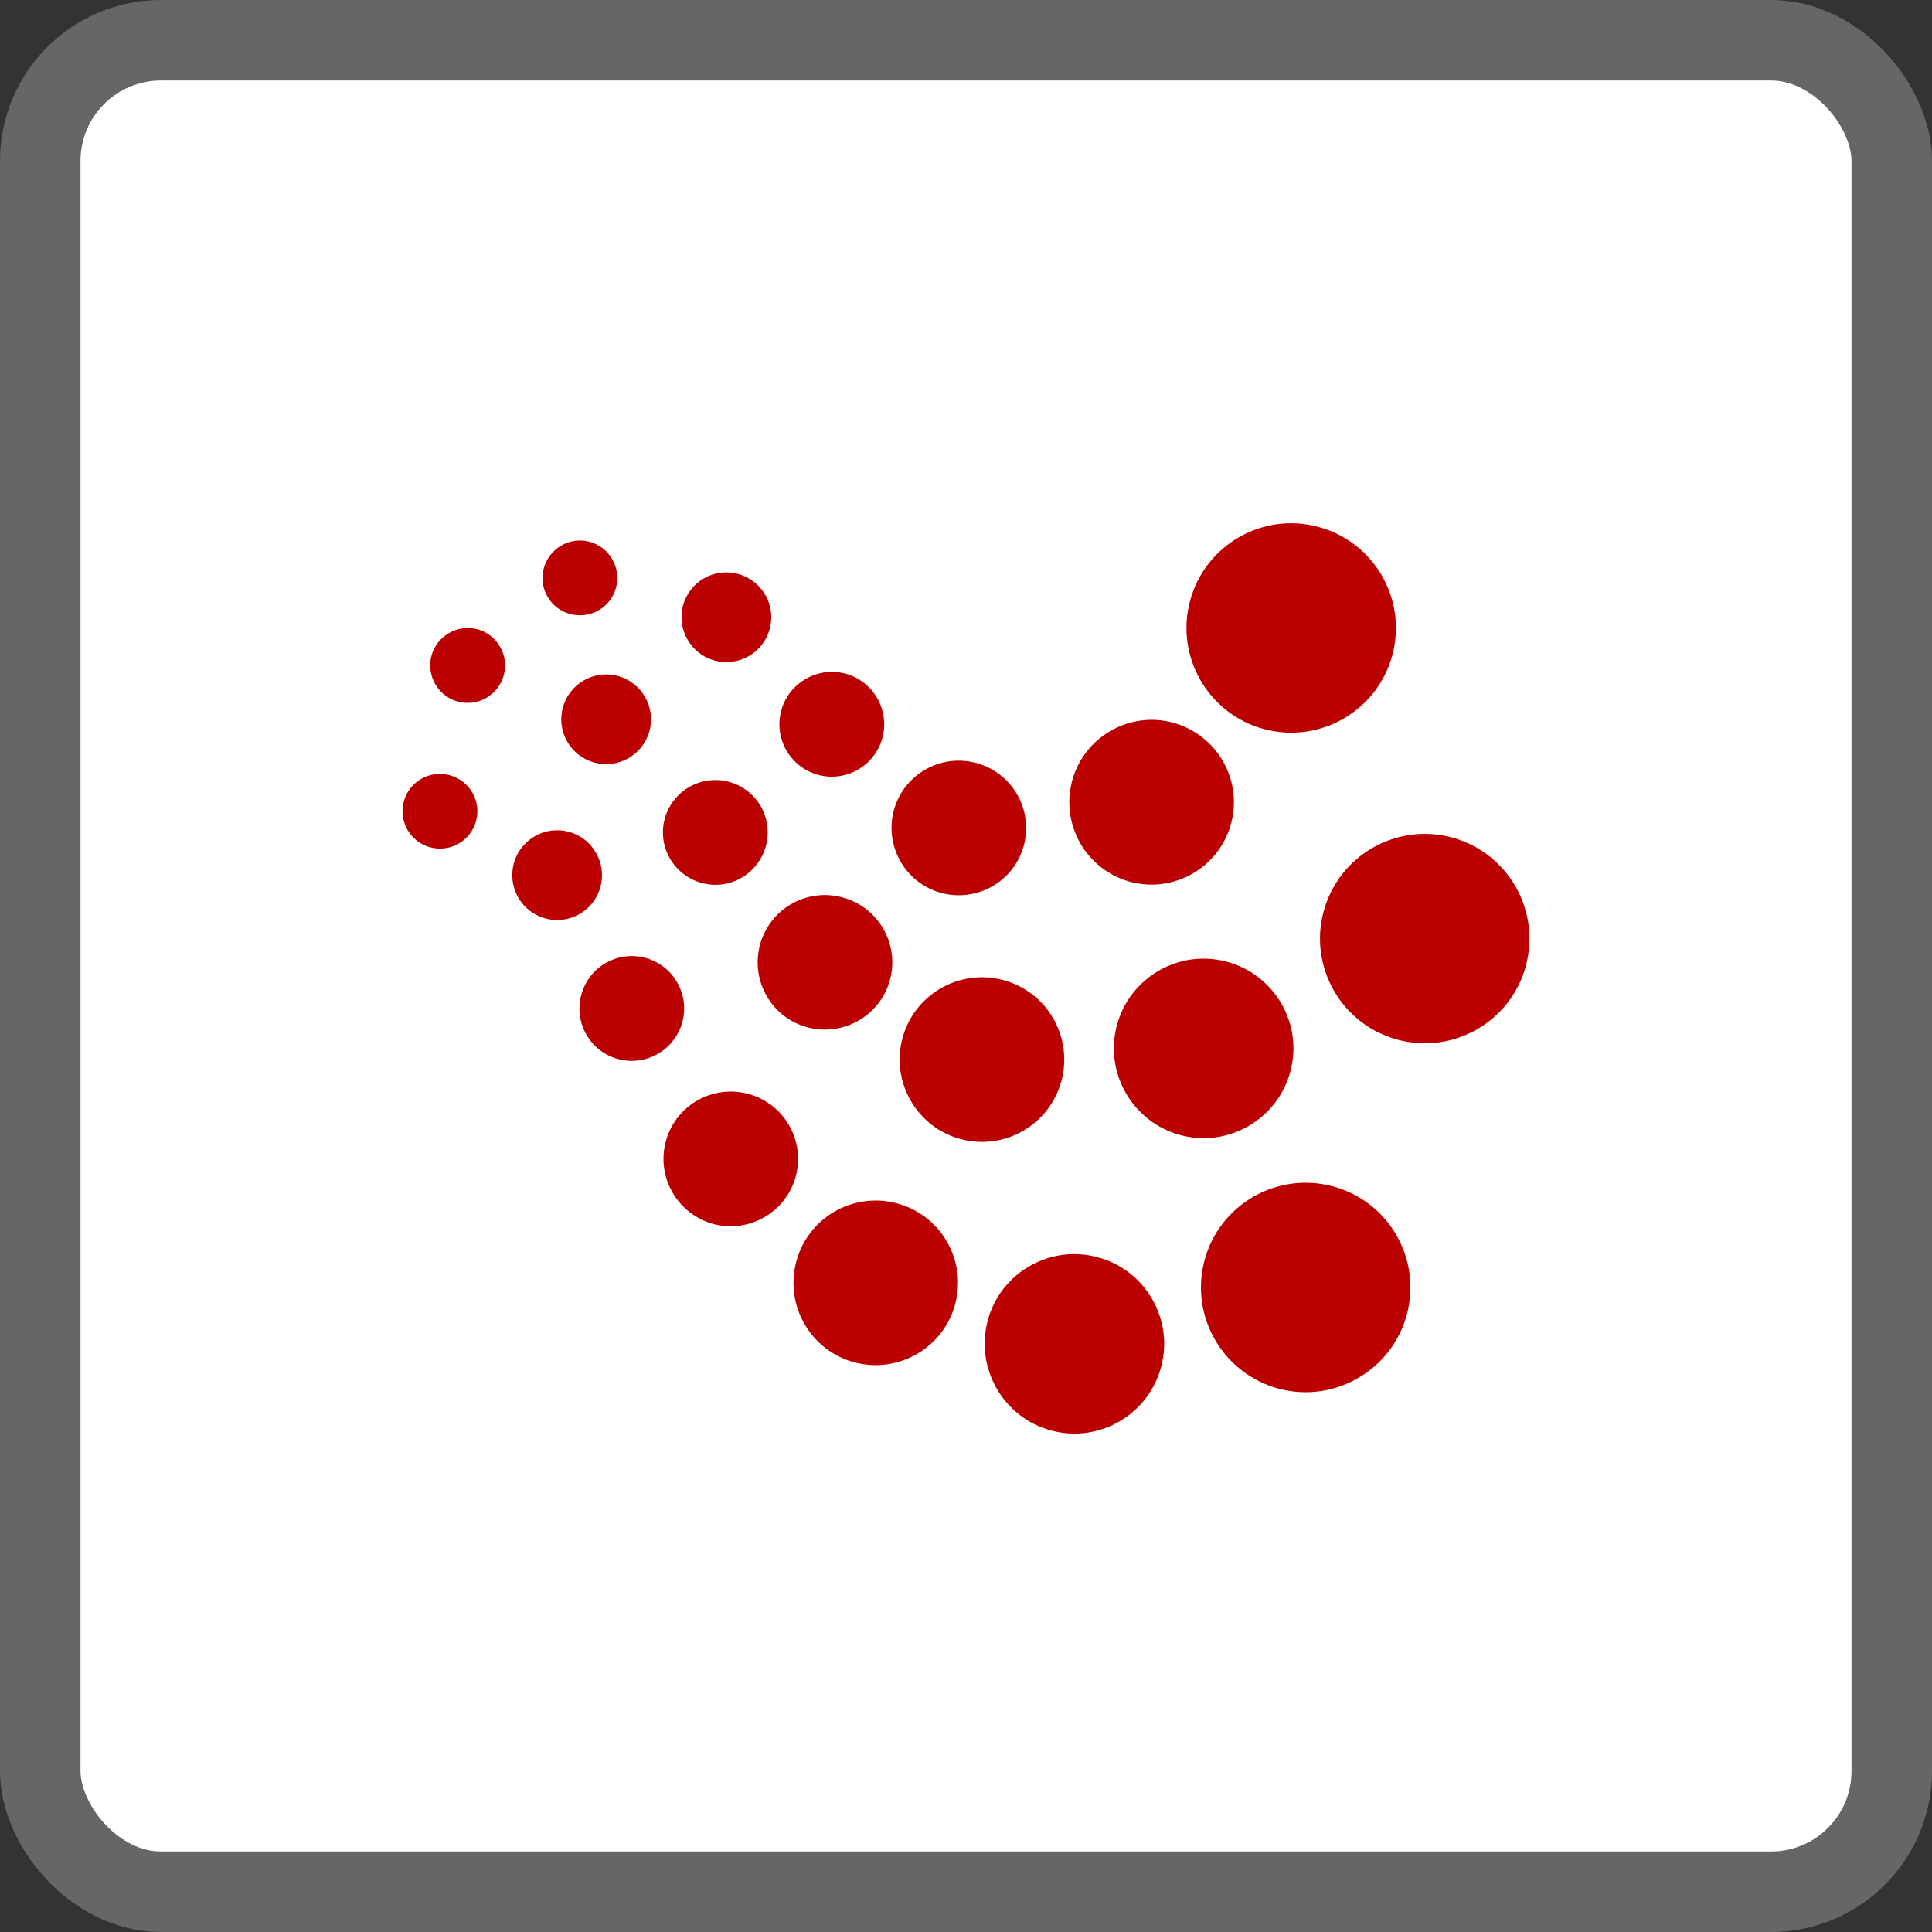
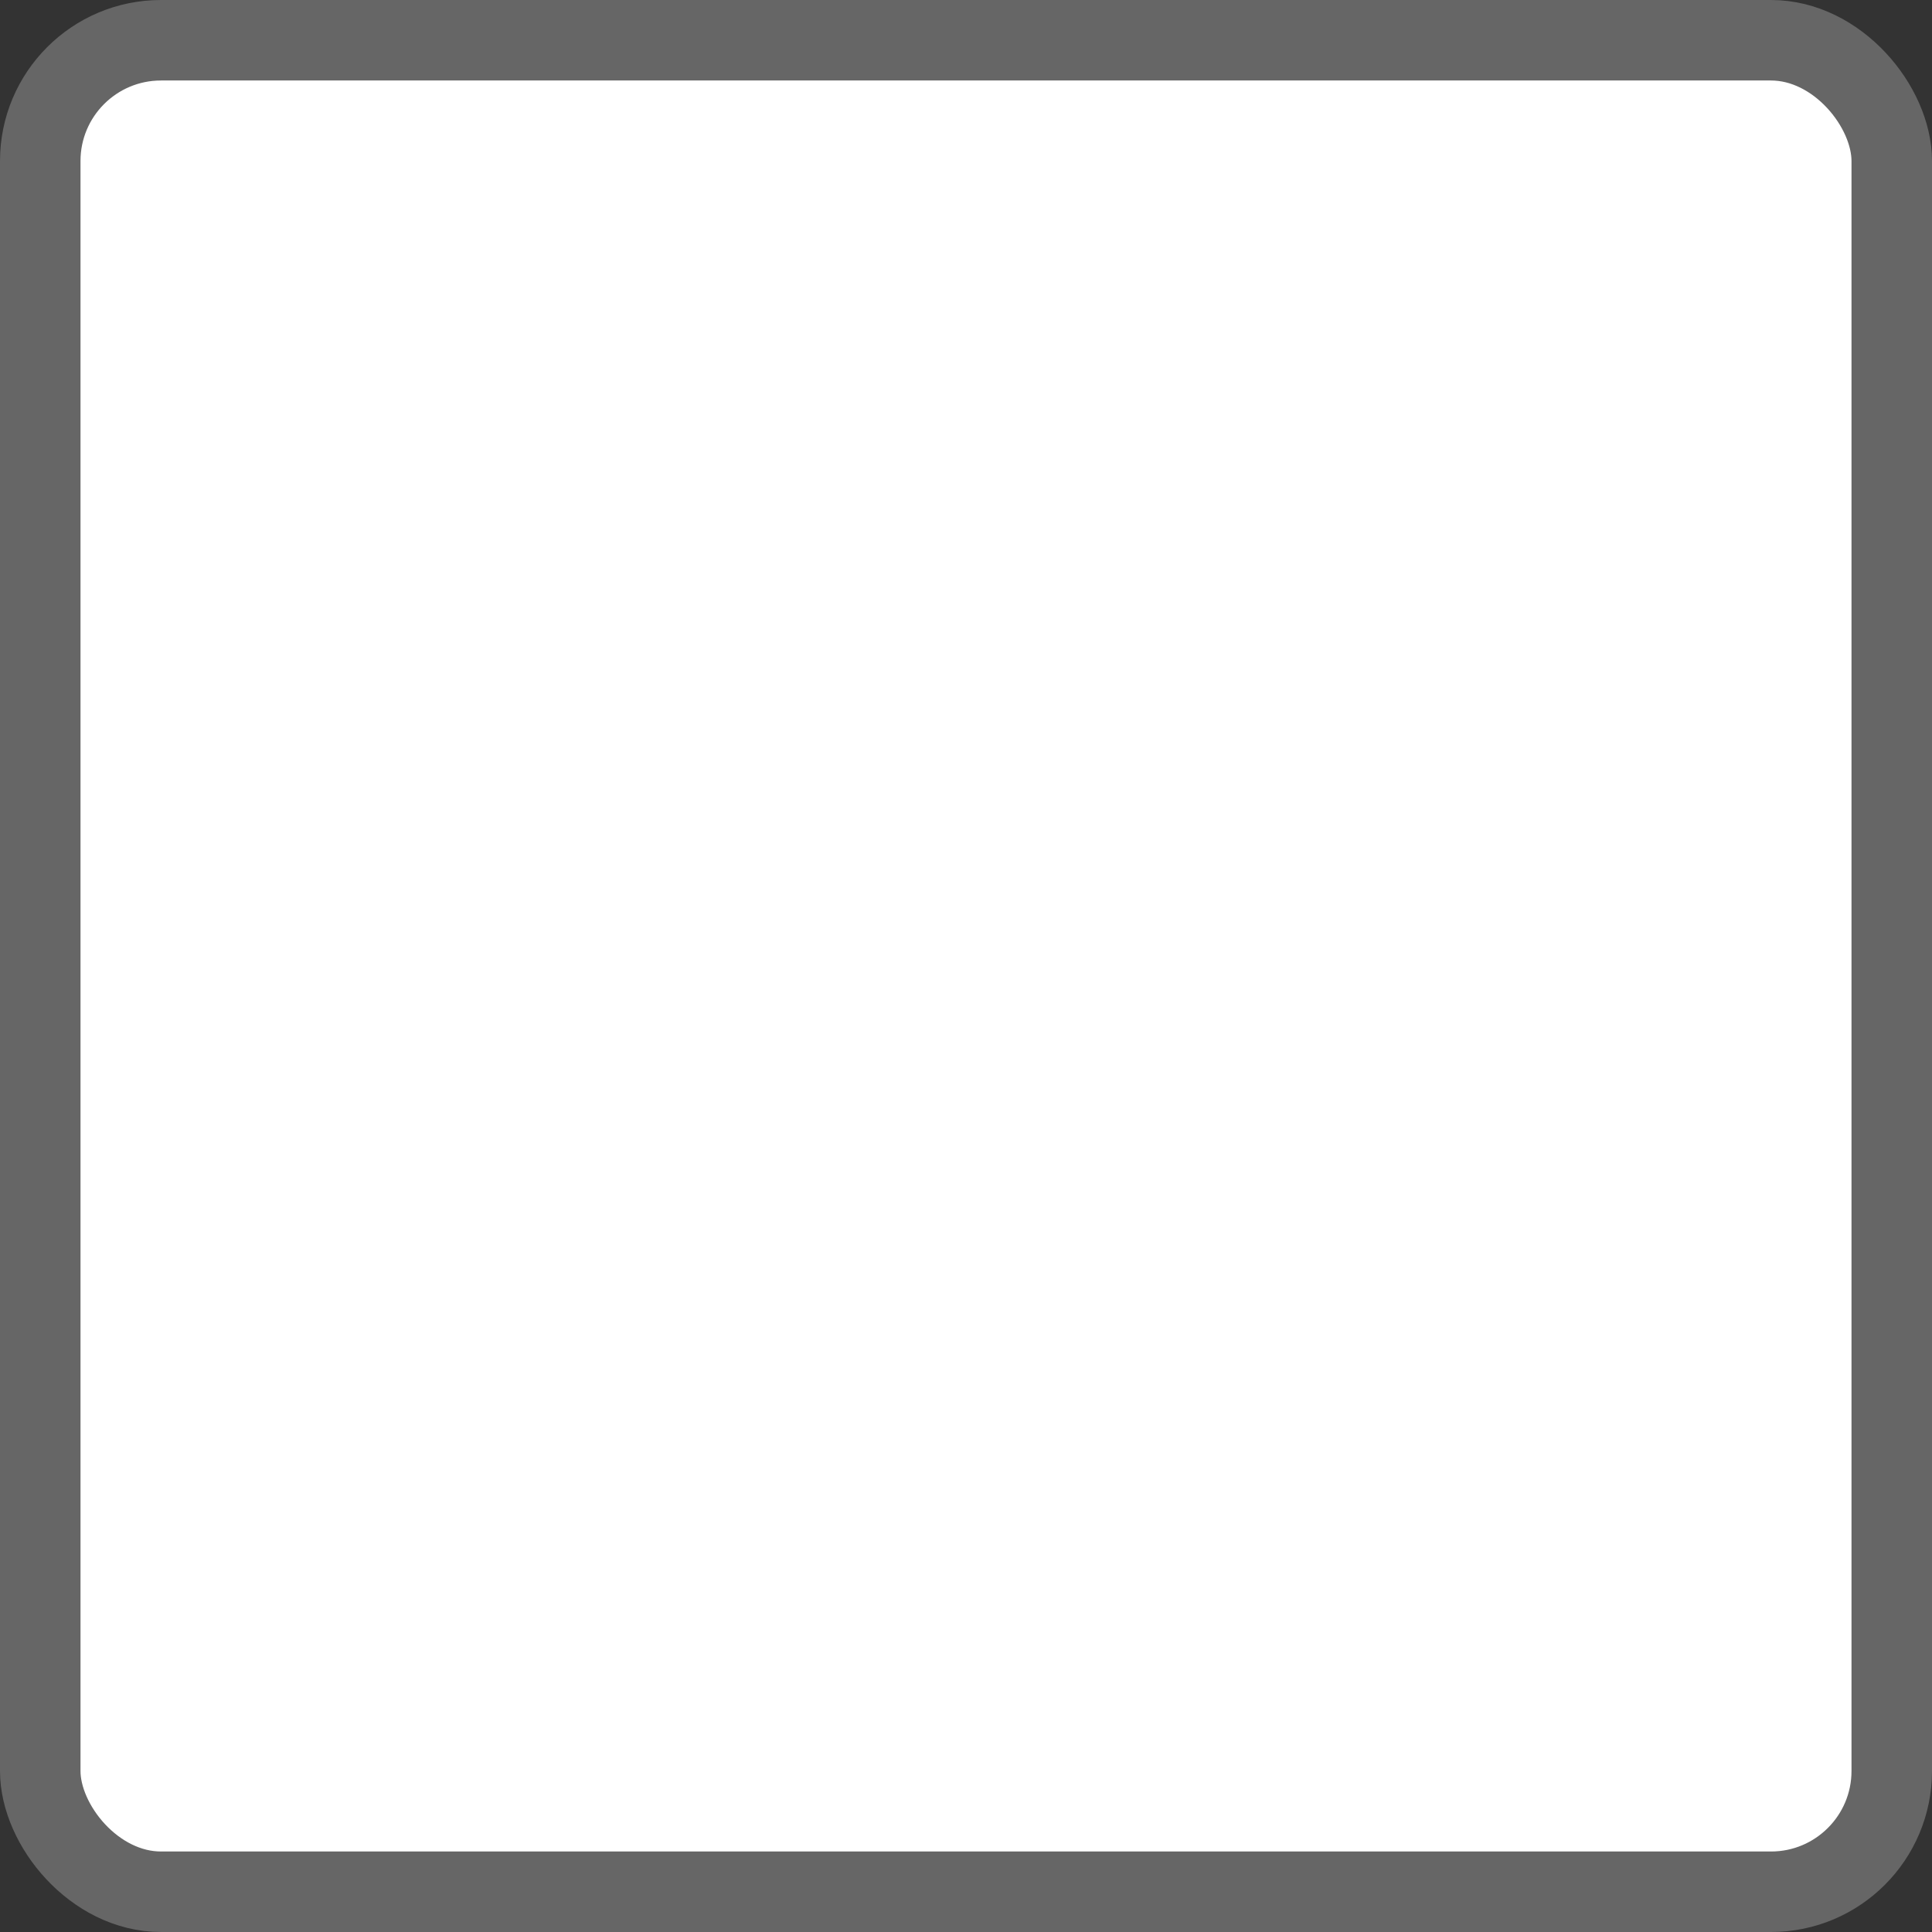
<svg xmlns="http://www.w3.org/2000/svg" width="48" height="48" viewBox="0 0 48 48">
  <rect x="0" y="0" width="48" height="48" fill="#333333" stroke="none" />
  <g fill="none" fill-rule="evenodd">
    <rect width="46" height="46" x="1" y="1" fill="#FFF" fill-rule="nonzero" stroke="#666" stroke-width="2" rx="3" />
-     <path fill="#B00" d="M24.54,32.806 C24.857,31.622 26.081,30.914 27.271,31.236 C28.46,31.552 29.166,32.777 28.847,33.962 C28.529,35.152 27.305,35.86 26.115,35.54 C24.928,35.223 24.223,33.996 24.54,32.806 Z M29.926,31.313 C30.297,29.924 31.725,29.103 33.112,29.474 C34.501,29.845 35.324,31.271 34.953,32.66 C34.579,34.046 33.154,34.872 31.767,34.501 C30.378,34.125 29.555,32.702 29.926,31.313 Z M19.784,31.342 C20.074,30.251 21.195,29.605 22.286,29.897 C23.377,30.192 24.024,31.308 23.731,32.4 C23.439,33.491 22.318,34.137 21.226,33.847 C20.138,33.555 19.491,32.434 19.784,31.342 Z M16.541,28.36 C16.779,27.465 17.696,26.939 18.589,27.177 C19.479,27.415 20.01,28.332 19.771,29.225 C19.533,30.117 18.613,30.646 17.724,30.41 C16.831,30.166 16.303,29.249 16.541,28.36 Z M22.421,25.793 C22.714,24.704 23.835,24.057 24.927,24.35 C26.016,24.64 26.662,25.763 26.372,26.853 C26.08,27.944 24.958,28.593 23.867,28.3 C22.778,28.008 22.129,26.884 22.421,25.793 Z M27.749,25.47 C28.071,24.28 29.292,23.574 30.48,23.894 C31.67,24.214 32.378,25.436 32.058,26.623 C31.739,27.812 30.515,28.519 29.327,28.201 C28.14,27.881 27.432,26.66 27.749,25.47 Z M14.441,24.719 C14.625,24.023 15.338,23.613 16.031,23.797 C16.727,23.984 17.14,24.699 16.953,25.392 C16.766,26.085 16.051,26.498 15.358,26.312 C14.664,26.127 14.254,25.412 14.441,24.719 Z M32.884,22.648 C33.257,21.259 34.683,20.435 36.072,20.807 C37.458,21.18 38.282,22.606 37.91,23.995 C37.539,25.381 36.111,26.203 34.725,25.831 C33.338,25.46 32.512,24.035 32.884,22.648 Z M18.881,23.475 C19.12,22.585 20.037,22.054 20.927,22.295 C21.821,22.534 22.352,23.451 22.111,24.343 C21.873,25.233 20.954,25.761 20.061,25.523 C19.171,25.287 18.643,24.368 18.881,23.475 Z M12.765,21.452 C12.925,20.86 13.535,20.506 14.13,20.666 C14.725,20.823 15.076,21.435 14.919,22.032 C14.761,22.628 14.147,22.979 13.552,22.819 C12.957,22.659 12.606,22.048 12.765,21.452 Z M22.206,20.136 C22.444,19.247 23.364,18.715 24.254,18.957 C25.146,19.195 25.675,20.114 25.438,21.001 C25.2,21.896 24.281,22.422 23.391,22.186 C22.498,21.948 21.97,21.031 22.206,20.136 Z M16.514,20.346 C16.701,19.651 17.414,19.238 18.109,19.424 C18.803,19.609 19.216,20.322 19.029,21.017 C18.842,21.713 18.127,22.126 17.436,21.937 C16.74,21.75 16.33,21.037 16.514,20.346 Z M26.636,19.401 C26.928,18.312 28.052,17.663 29.138,17.953 C30.23,18.248 30.879,19.369 30.586,20.461 C30.294,21.55 29.173,22.199 28.081,21.909 C26.992,21.614 26.346,20.493 26.636,19.401 Z M10.032,19.912 C10.165,19.421 10.673,19.126 11.17,19.259 C11.667,19.392 11.962,19.901 11.829,20.397 C11.693,20.894 11.185,21.184 10.688,21.051 C10.194,20.918 9.899,20.411 10.032,19.912 Z M19.408,17.658 C19.595,16.966 20.308,16.553 21.004,16.736 C21.697,16.924 22.11,17.637 21.923,18.332 C21.736,19.028 21.021,19.436 20.33,19.252 C19.634,19.065 19.224,18.352 19.408,17.658 Z M13.983,17.583 C14.143,16.987 14.753,16.634 15.348,16.794 C15.942,16.953 16.296,17.563 16.137,18.158 C15.977,18.755 15.365,19.106 14.77,18.947 C14.175,18.787 13.823,18.175 13.983,17.583 Z M29.566,14.928 C29.94,13.54 31.366,12.716 32.752,13.09 C34.141,13.461 34.965,14.889 34.593,16.275 C34.222,17.662 32.794,18.486 31.405,18.114 C30.019,17.743 29.195,16.315 29.566,14.928 Z M10.72,16.289 C10.855,15.798 11.364,15.503 11.858,15.633 C12.355,15.766 12.65,16.278 12.517,16.774 C12.384,17.268 11.873,17.566 11.376,17.43 C10.882,17.3 10.589,16.786 10.72,16.289 Z M16.969,15.045 C17.129,14.45 17.741,14.099 18.333,14.259 C18.93,14.418 19.284,15.027 19.125,15.623 C18.965,16.22 18.353,16.569 17.758,16.412 C17.163,16.252 16.812,15.64 16.969,15.045 Z M13.51,14.121 C13.643,13.624 14.152,13.329 14.646,13.459 C15.145,13.595 15.437,14.104 15.305,14.6 C15.172,15.097 14.663,15.387 14.164,15.254 C13.67,15.124 13.377,14.615 13.51,14.121 Z" />
  </g>
</svg>